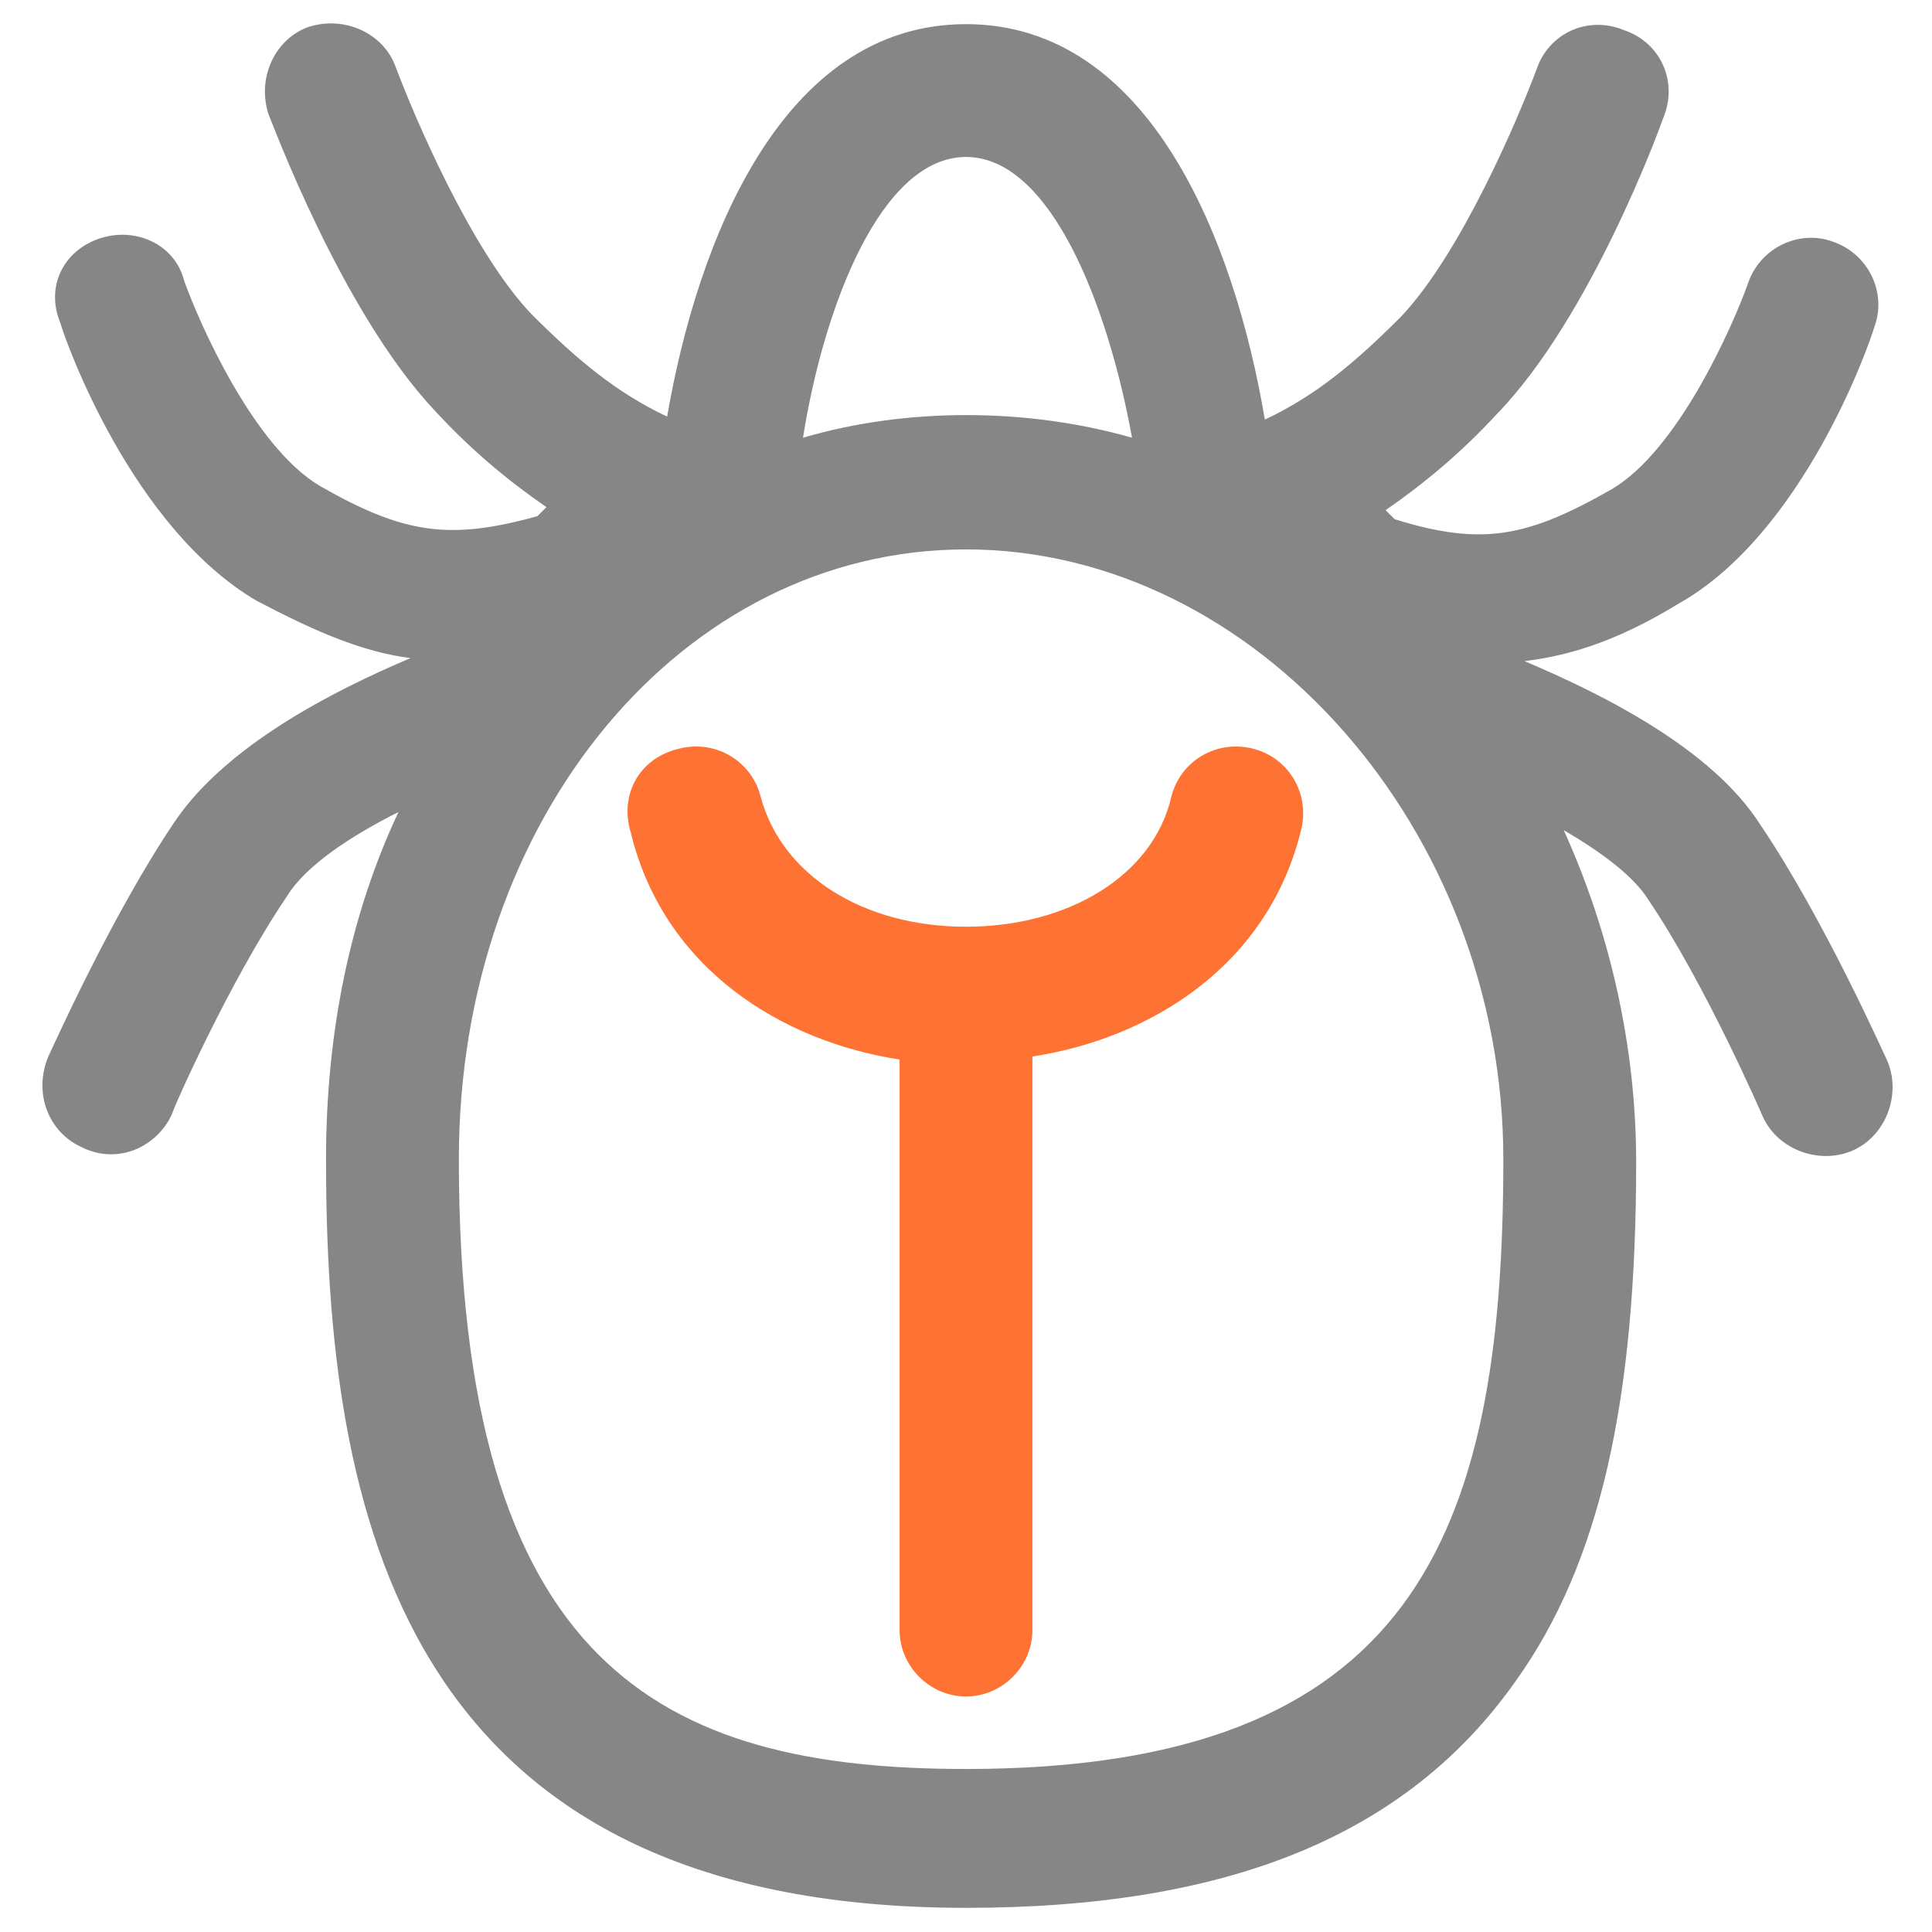
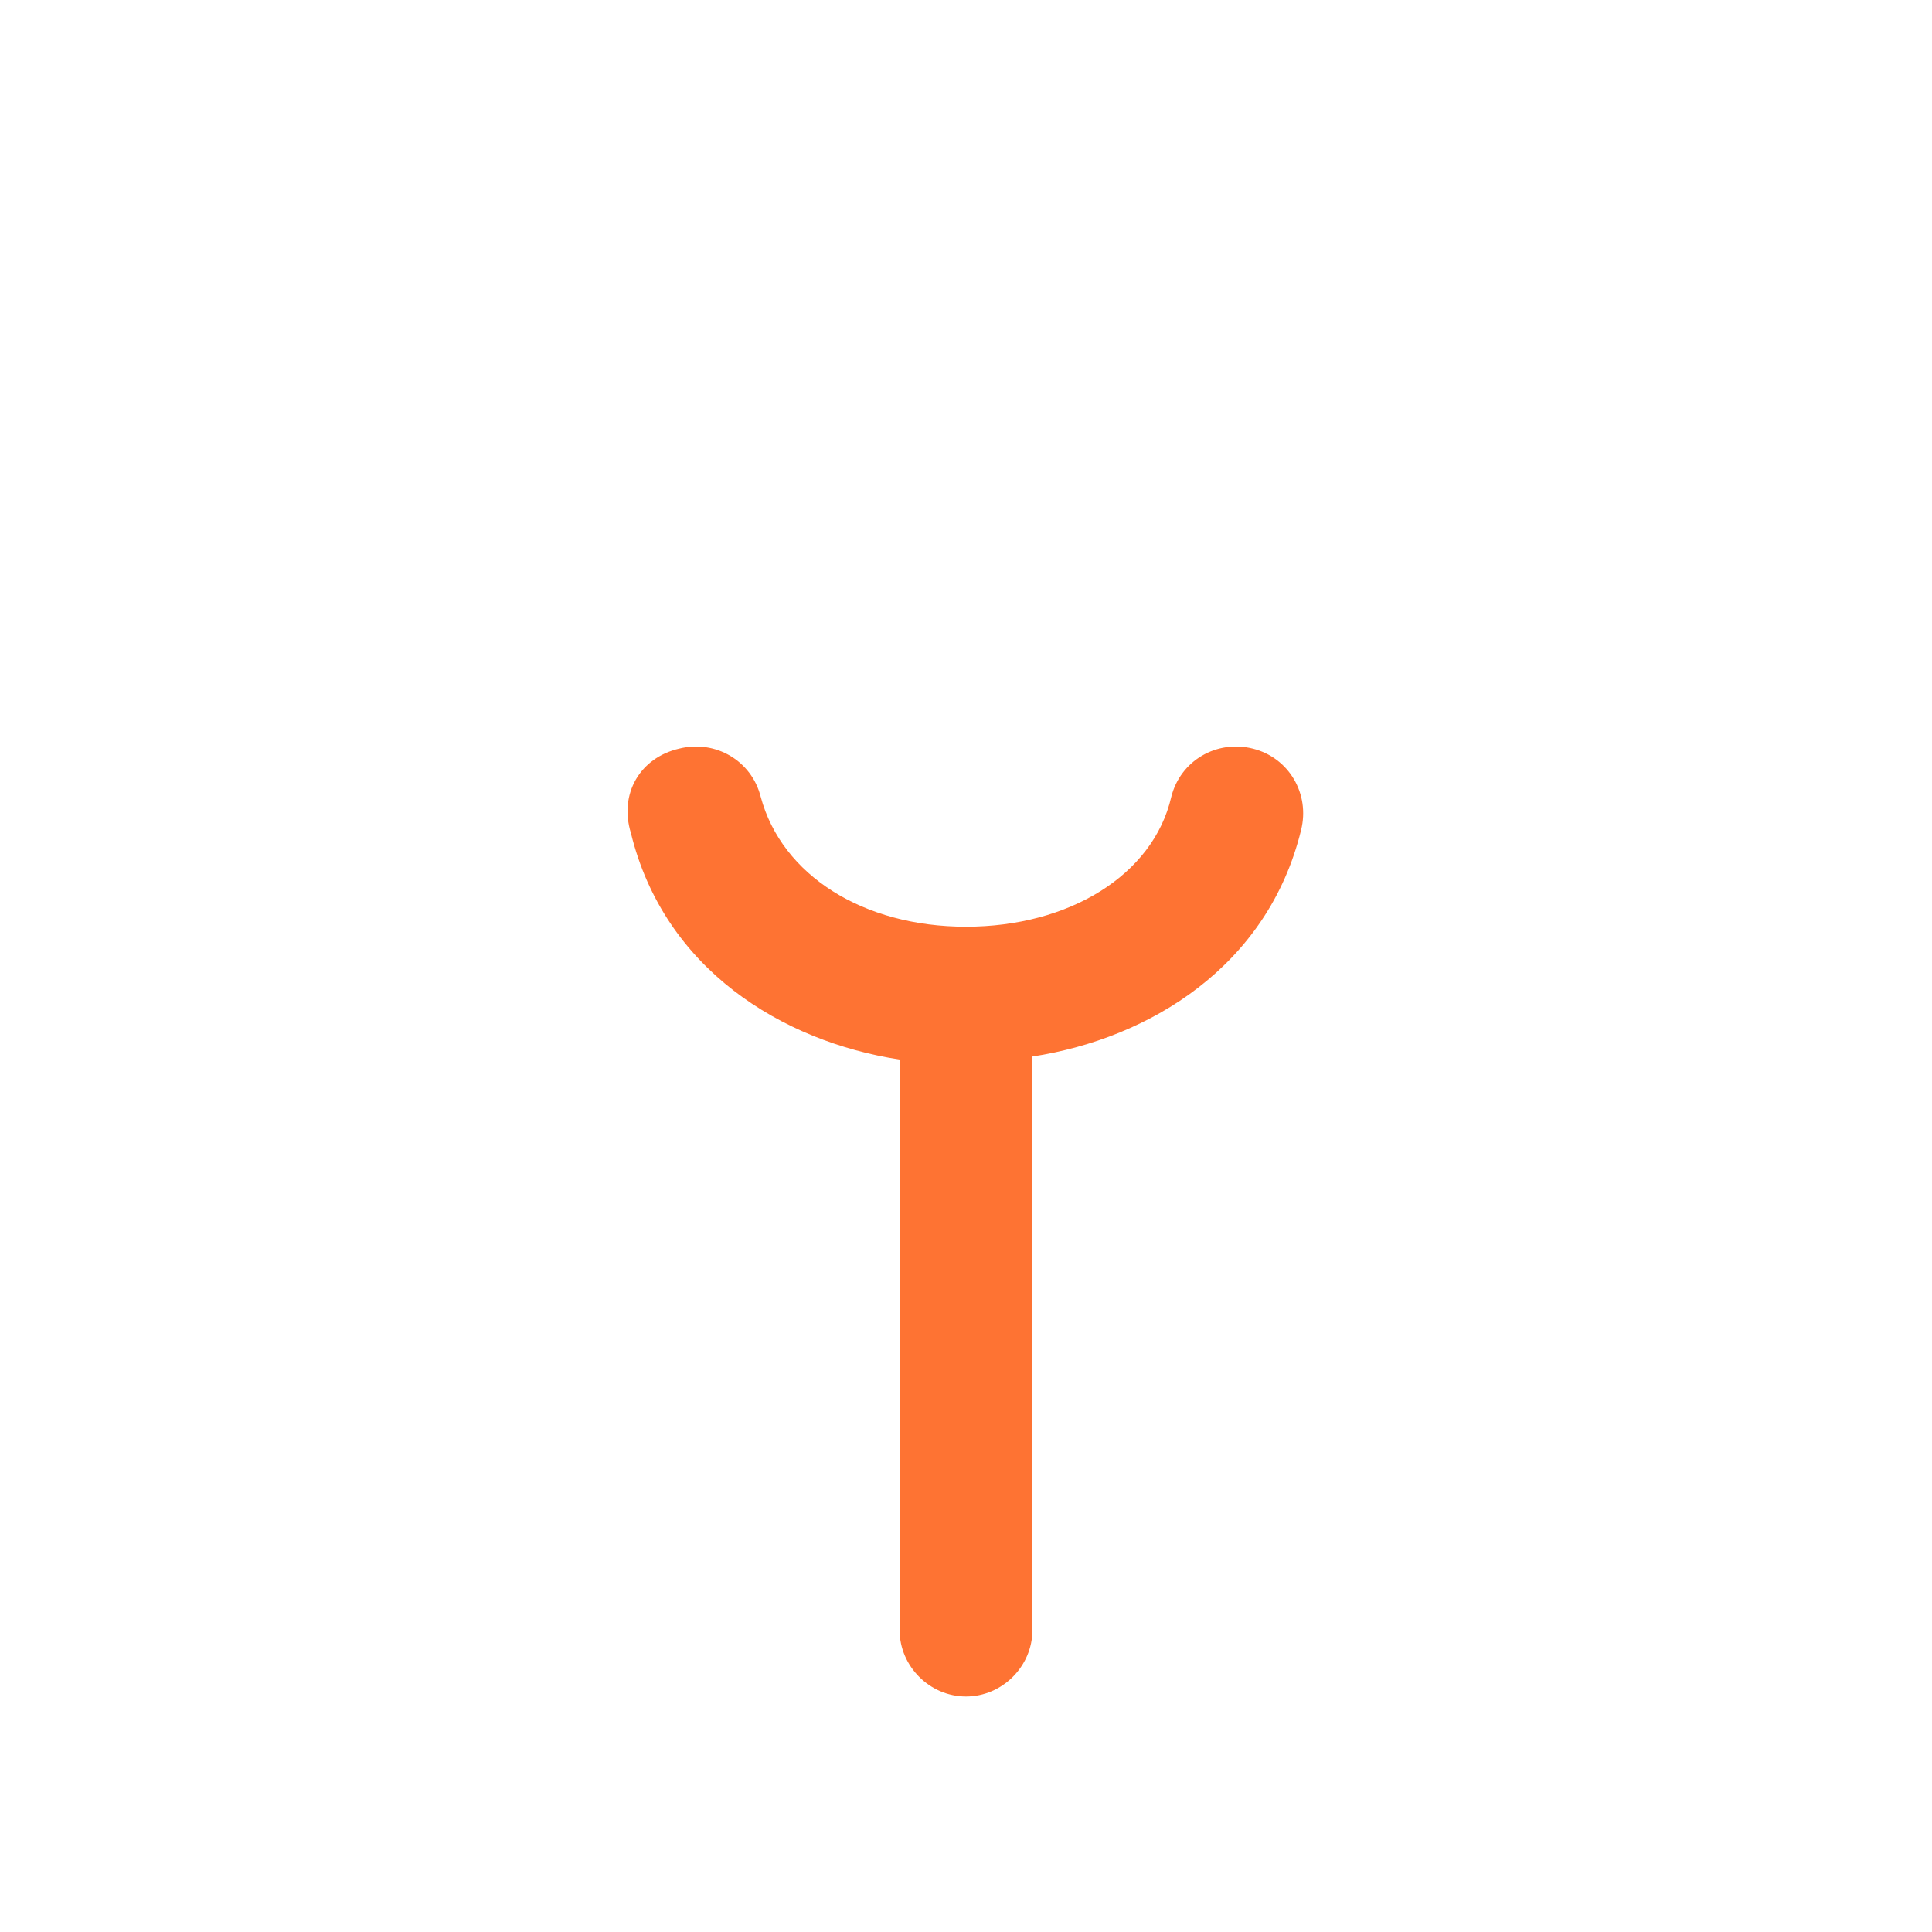
<svg xmlns="http://www.w3.org/2000/svg" width="48" height="48" viewBox="0 0 48 48" fill="none">
-   <path d="M24 47.4C9.9 47.4 8.1 37.5 8.1 28.8C8.1 25.65 8.7 22.725 9.9 20.175C8.7 20.775 7.575 21.525 7.125 22.275C5.7 24.375 4.275 27.6 4.275 27.675C3.9 28.5 2.925 28.95 2.025 28.5C1.2 28.125 0.825 27.15 1.2 26.25C1.275 26.1 2.775 22.725 4.35 20.4C5.625 18.525 8.25 17.175 10.2 16.35C9 16.2 7.8 15.675 6.375 14.925C3.3 13.125 1.65 8.55 1.5 8.025C1.125 7.125 1.575 6.225 2.475 5.925C3.375 5.625 4.35 6.075 4.575 6.975C4.95 8.025 6.3 11.1 7.95 12.075C10.05 13.275 11.175 13.425 13.35 12.825C13.425 12.75 13.5 12.675 13.575 12.6C12.6 11.925 11.7 11.175 10.8 10.2C8.475 7.725 6.75 3 6.675 2.85C6.375 1.95 6.825 0.975 7.65 0.675C8.55 0.375 9.525 0.825 9.825 1.65C10.275 2.85 11.7 6.225 13.2 7.8C14.325 8.925 15.3 9.75 16.575 10.35C17.325 6 19.425 0.6 24 0.6C28.575 0.6 30.675 6 31.425 10.425C32.7 9.825 33.675 9 34.8 7.875C36.3 6.3 37.725 2.925 38.175 1.725C38.475 0.825 39.45 0.375 40.35 0.75C41.25 1.05 41.7 2.025 41.325 2.925C41.25 3.15 39.525 7.875 37.2 10.275C36.3 11.25 35.4 12 34.425 12.675C34.5 12.75 34.575 12.825 34.65 12.9C36.825 13.575 37.95 13.35 40.05 12.15C41.7 11.175 43.05 8.1 43.425 7.05C43.725 6.15 44.7 5.7 45.525 6C46.425 6.3 46.875 7.275 46.575 8.1C46.425 8.625 44.775 13.275 41.7 15C40.35 15.825 39.15 16.275 37.875 16.425C39.825 17.25 42.525 18.6 43.725 20.475C45.3 22.8 46.8 26.175 46.875 26.325C47.25 27.15 46.875 28.2 46.05 28.575C45.225 28.95 44.175 28.575 43.8 27.75C43.8 27.75 42.375 24.45 40.95 22.35C40.575 21.75 39.75 21.15 38.85 20.625C39.975 23.1 40.65 25.95 40.65 28.875C40.65 34.8 39.75 38.85 37.65 41.775C34.95 45.6 30.525 47.4 24 47.4ZM24 13.65C16.95 13.65 11.4 20.325 11.4 28.8C11.4 41.4 16.425 43.95 24 43.95C35.1 43.95 37.35 38.175 37.35 28.8C37.35 20.625 31.2 13.65 24 13.65ZM24 3.9C21.9 3.9 20.475 7.575 19.95 10.875C22.5 10.125 25.5 10.125 28.125 10.875C27.525 7.575 26.1 3.9 24 3.9Z" fill="#868686" />
  <path fill-rule="evenodd" clip-rule="evenodd" d="M16.875 18.599C17.775 18.374 18.675 18.899 18.9 19.799C19.425 21.749 21.45 23.024 24 23.024C26.55 23.024 28.65 21.749 29.1 19.799C29.325 18.899 30.225 18.374 31.125 18.599C32.025 18.824 32.55 19.724 32.325 20.624C31.5 23.999 28.575 25.799 25.65 26.249V40.499C25.65 41.399 24.9 42.149 24 42.149C23.1 42.149 22.35 41.399 22.35 40.499V26.324C19.425 25.874 16.5 24.074 15.675 20.699C15.375 19.724 15.9 18.824 16.875 18.599Z" fill="#FE7333" />
</svg>